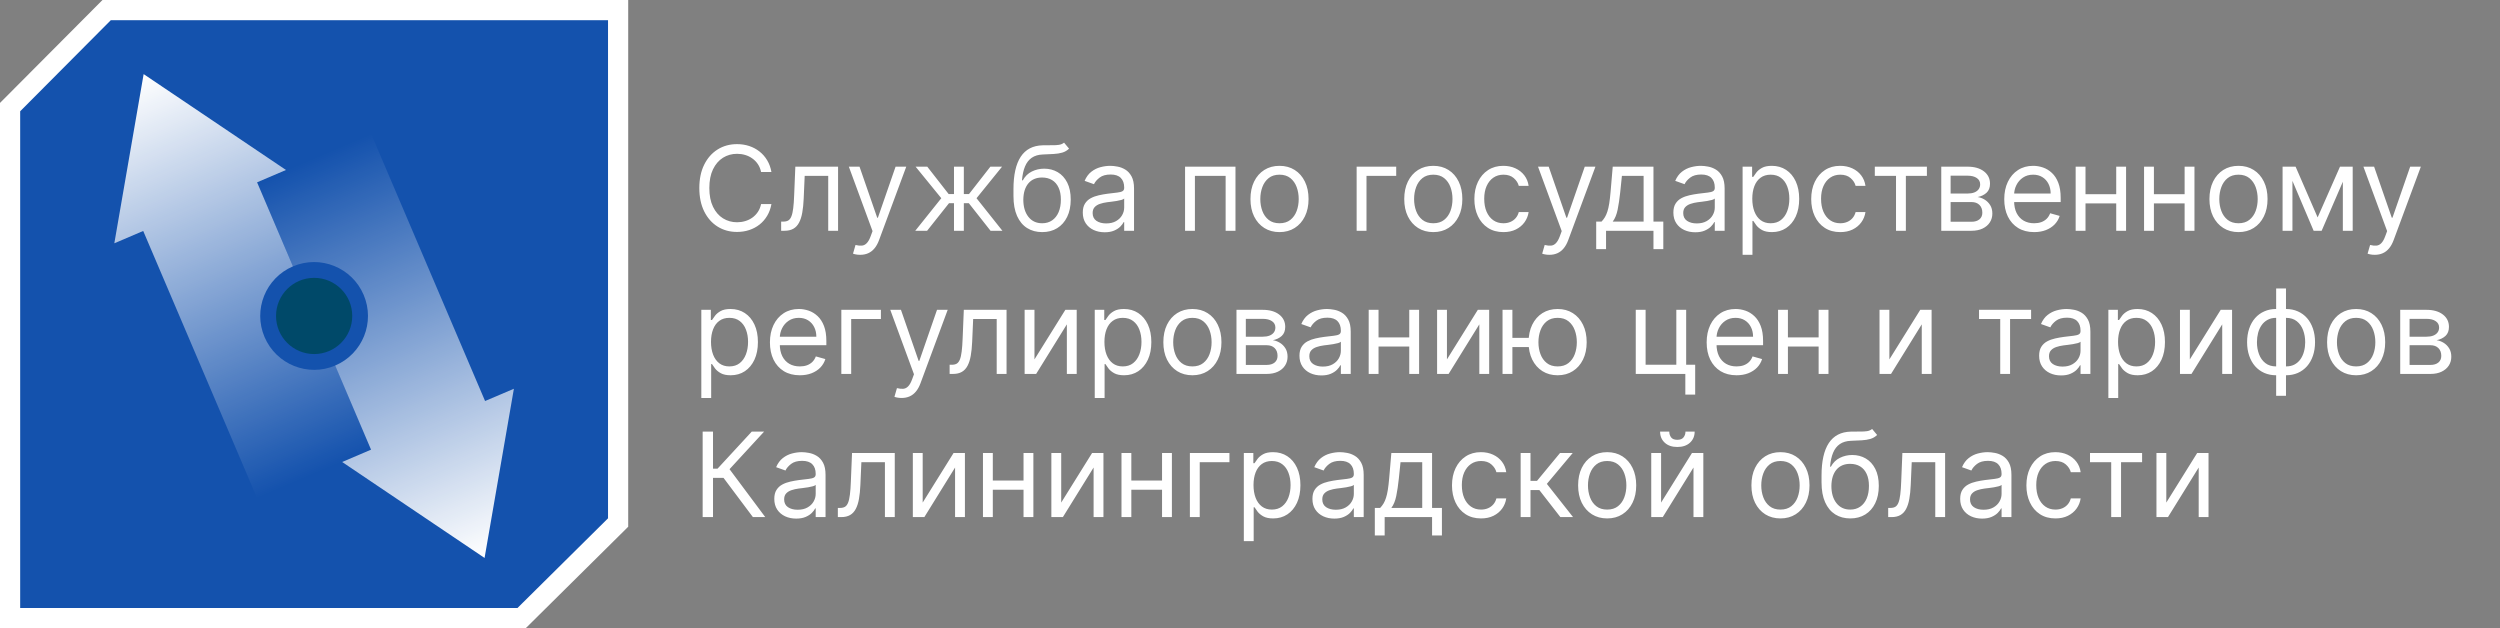
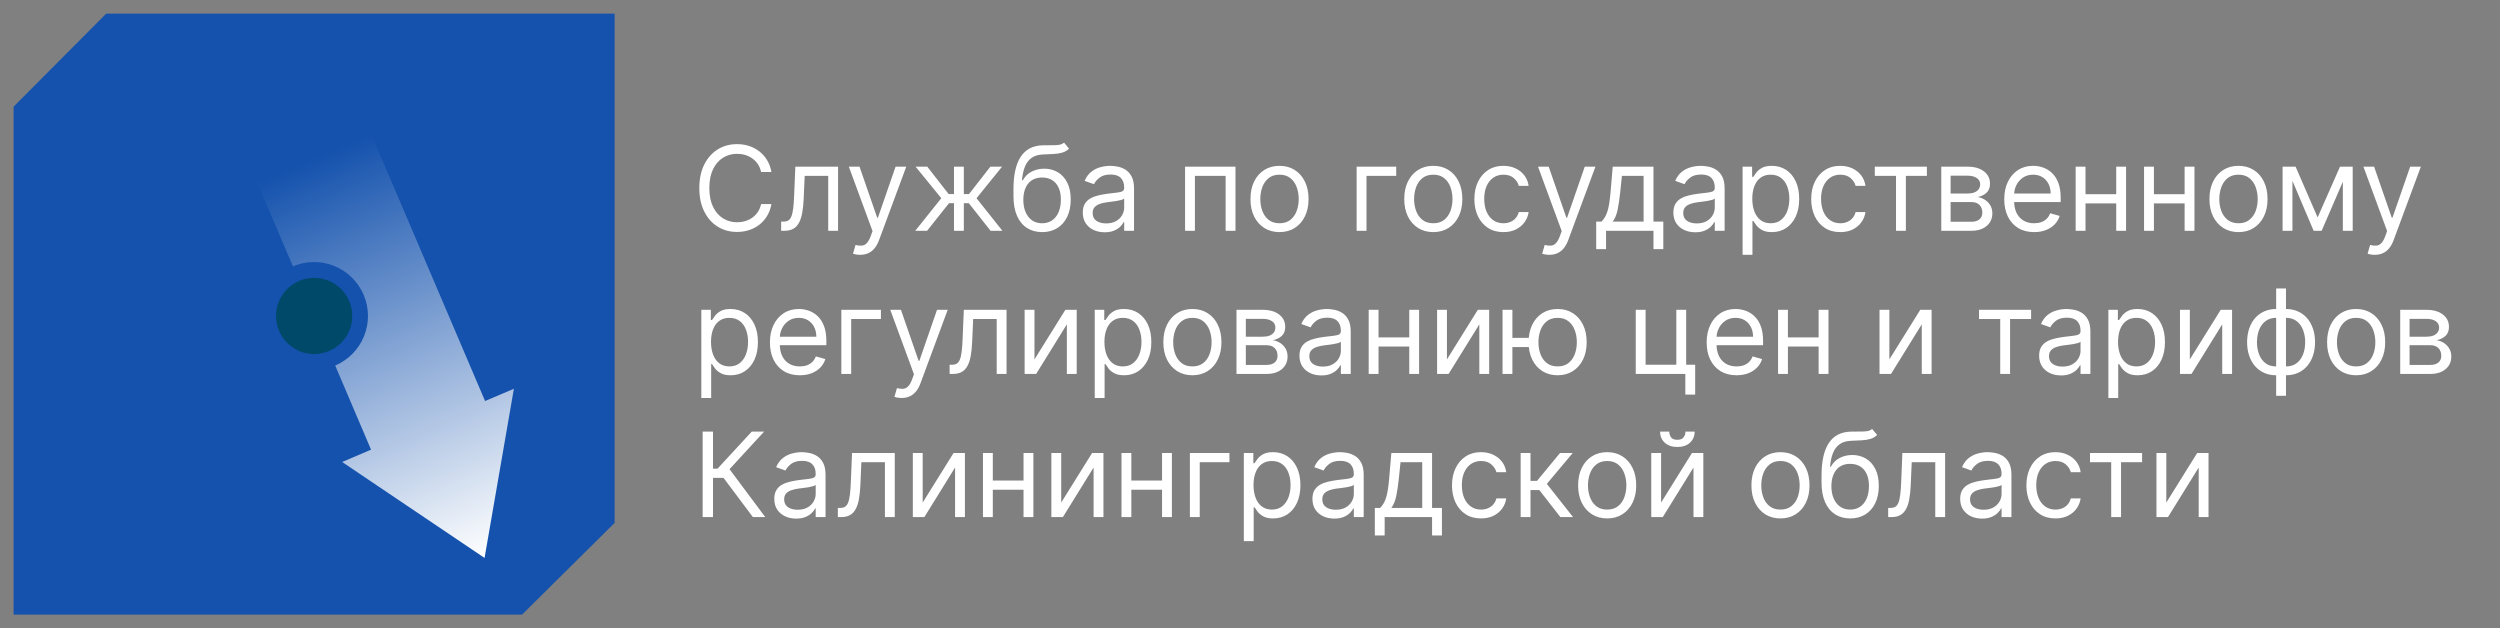
<svg xmlns="http://www.w3.org/2000/svg" width="1170" height="294" viewBox="0 0 1170 294" fill="none">
  <rect x="0" y="0" width="1170" height="294" fill="#808080" stroke="none" />
  <path d="M287.648 6.352V244.711L244.304 287.648H6.353V49.934L49.731 6.352H287.648Z" fill="#1452AD" />
-   <path d="M284.557 9.443V242.571L242.164 284.557H9.443V52.074L51.87 9.443H284.557ZM294 0H47.964L0 48.168V294H246.036L294 246.512V0Z" fill="white" />
-   <path d="M137.098 124.665L120.317 85.33L133.837 79.555L67.224 34.682L53.501 113.863L67.02 108.089L120.351 233.196L173.682 210.437L156.902 171.067C144.095 176.536 129.285 170.557 123.816 157.751C118.347 144.945 124.291 130.134 137.098 124.665Z" fill="url(#paint0_linear_63_27)" />
  <path d="M227.013 187.678L173.648 62.536L120.317 85.296L137.097 124.665C149.904 119.196 164.714 125.175 170.183 137.981C175.652 150.787 169.708 165.598 156.867 171.067L173.648 210.437L160.128 216.211L226.775 261.118L240.499 181.937L227.013 187.678Z" fill="url(#paint1_linear_63_27)" />
  <path d="M147.017 165.7C156.866 165.7 164.851 157.715 164.851 147.866C164.851 138.017 156.866 130.032 147.017 130.032C137.168 130.032 129.184 138.017 129.184 147.866C129.184 157.715 137.168 165.7 147.017 165.7Z" fill="#004969" />
  <path d="M361.031 80.5H356.188C355.901 79.107 355.4 77.883 354.684 76.828C353.98 75.773 353.121 74.888 352.105 74.172C351.103 73.443 349.99 72.896 348.766 72.531C347.542 72.167 346.266 71.984 344.938 71.984C342.516 71.984 340.322 72.596 338.355 73.82C336.402 75.044 334.846 76.848 333.688 79.231C332.542 81.613 331.969 84.537 331.969 88C331.969 91.463 332.542 94.387 333.688 96.769C334.846 99.152 336.402 100.956 338.355 102.18C340.322 103.404 342.516 104.016 344.938 104.016C346.266 104.016 347.542 103.833 348.766 103.469C349.99 103.104 351.103 102.564 352.105 101.848C353.121 101.118 353.98 100.227 354.684 99.172C355.4 98.104 355.901 96.88 356.188 95.5H361.031C360.667 97.544 360.003 99.374 359.039 100.988C358.076 102.603 356.878 103.977 355.445 105.109C354.013 106.229 352.405 107.082 350.621 107.668C348.85 108.254 346.956 108.547 344.938 108.547C341.526 108.547 338.492 107.714 335.836 106.047C333.18 104.38 331.09 102.01 329.566 98.938C328.043 95.865 327.281 92.219 327.281 88C327.281 83.781 328.043 80.135 329.566 77.062C331.09 73.99 333.18 71.62 335.836 69.953C338.492 68.287 341.526 67.453 344.938 67.453C346.956 67.453 348.85 67.746 350.621 68.332C352.405 68.918 354.013 69.777 355.445 70.91C356.878 72.03 358.076 73.397 359.039 75.012C360.003 76.613 360.667 78.443 361.031 80.5ZM365.577 108V103.703H366.671C367.569 103.703 368.318 103.527 368.917 103.176C369.516 102.811 369.998 102.18 370.362 101.281C370.74 100.37 371.026 99.107 371.222 97.492C371.43 95.865 371.58 93.794 371.671 91.281L372.218 78H392.218V108H387.608V82.297H376.593L376.124 93C376.02 95.461 375.799 97.629 375.46 99.504C375.134 101.366 374.633 102.928 373.956 104.191C373.292 105.454 372.407 106.405 371.3 107.043C370.193 107.681 368.806 108 367.14 108H365.577ZM402.569 119.25C401.788 119.25 401.091 119.185 400.479 119.055C399.868 118.938 399.444 118.82 399.21 118.703L400.382 114.641C401.502 114.927 402.491 115.031 403.351 114.953C404.21 114.875 404.972 114.491 405.636 113.801C406.313 113.124 406.931 112.023 407.491 110.5L408.351 108.156L397.257 78H402.257L410.538 101.906H410.851L419.132 78H424.132L411.397 112.375C410.825 113.924 410.115 115.207 409.269 116.223C408.422 117.251 407.439 118.013 406.319 118.508C405.213 119.003 403.963 119.25 402.569 119.25ZM428.341 108L440.528 92.766L428.497 78H433.966L443.966 90.812H446.466V78H451.075V90.812H453.497L463.497 78H468.966L457.013 92.766L469.122 108H463.575L453.419 95.109H451.075V108H446.466V95.109H444.122L433.888 108H428.341ZM497.975 66.75L500.318 69.562C499.407 70.448 498.352 71.066 497.154 71.418C495.956 71.769 494.602 71.984 493.092 72.062C491.581 72.141 489.902 72.219 488.053 72.297C485.969 72.375 484.244 72.883 482.877 73.82C481.51 74.758 480.455 76.112 479.713 77.883C478.971 79.654 478.495 81.828 478.287 84.406H478.678C479.693 82.531 481.1 81.151 482.896 80.266C484.693 79.38 486.62 78.938 488.678 78.938C491.021 78.938 493.131 79.484 495.006 80.578C496.881 81.672 498.365 83.293 499.459 85.441C500.553 87.59 501.1 90.24 501.1 93.391C501.1 96.529 500.54 99.237 499.42 101.516C498.313 103.794 496.757 105.552 494.752 106.789C492.76 108.013 490.423 108.625 487.74 108.625C485.058 108.625 482.708 107.993 480.689 106.73C478.671 105.454 477.102 103.566 475.982 101.066C474.863 98.553 474.303 95.448 474.303 91.75V88.547C474.303 81.867 475.436 76.802 477.701 73.352C479.98 69.901 483.404 68.117 487.975 68C489.589 67.948 491.028 67.935 492.291 67.961C493.554 67.987 494.654 67.928 495.592 67.785C496.529 67.642 497.324 67.297 497.975 66.75ZM487.74 104.484C489.55 104.484 491.106 104.029 492.408 103.117C493.723 102.206 494.732 100.923 495.436 99.269C496.139 97.603 496.49 95.643 496.49 93.391C496.49 91.203 496.132 89.341 495.416 87.805C494.713 86.268 493.704 85.096 492.389 84.289C491.074 83.482 489.498 83.078 487.662 83.078C486.321 83.078 485.117 83.306 484.049 83.762C482.981 84.217 482.07 84.888 481.314 85.773C480.559 86.659 479.973 87.74 479.557 89.016C479.153 90.292 478.938 91.75 478.912 93.391C478.912 96.75 479.7 99.439 481.275 101.457C482.851 103.475 485.006 104.484 487.74 104.484ZM516.979 108.703C515.077 108.703 513.352 108.345 511.803 107.629C510.253 106.9 509.023 105.852 508.111 104.484C507.2 103.104 506.744 101.437 506.744 99.484C506.744 97.766 507.083 96.372 507.76 95.305C508.437 94.224 509.342 93.378 510.475 92.766C511.607 92.154 512.857 91.698 514.225 91.398C515.605 91.086 516.992 90.838 518.385 90.656C520.208 90.422 521.686 90.246 522.818 90.129C523.964 89.999 524.798 89.784 525.318 89.484C525.852 89.185 526.119 88.664 526.119 87.922V87.766C526.119 85.838 525.592 84.341 524.537 83.273C523.495 82.206 521.913 81.672 519.791 81.672C517.59 81.672 515.865 82.154 514.615 83.117C513.365 84.081 512.486 85.109 511.979 86.203L507.604 84.641C508.385 82.818 509.426 81.398 510.729 80.383C512.044 79.354 513.476 78.638 515.025 78.234C516.588 77.818 518.124 77.609 519.635 77.609C520.598 77.609 521.705 77.727 522.955 77.961C524.218 78.182 525.436 78.644 526.607 79.348C527.792 80.051 528.775 81.112 529.557 82.531C530.338 83.951 530.729 85.852 530.729 88.234V108H526.119V103.937H525.885C525.572 104.589 525.051 105.285 524.322 106.027C523.593 106.77 522.623 107.401 521.412 107.922C520.201 108.443 518.723 108.703 516.979 108.703ZM517.682 104.562C519.505 104.562 521.041 104.204 522.291 103.488C523.554 102.772 524.505 101.848 525.143 100.715C525.794 99.582 526.119 98.391 526.119 97.141V92.922C525.924 93.156 525.494 93.371 524.83 93.566C524.179 93.749 523.424 93.912 522.564 94.055C521.718 94.185 520.891 94.302 520.084 94.406C519.29 94.497 518.645 94.576 518.15 94.641C516.952 94.797 515.833 95.051 514.791 95.402C513.762 95.741 512.929 96.255 512.291 96.945C511.666 97.622 511.354 98.547 511.354 99.719C511.354 101.32 511.946 102.531 513.131 103.352C514.329 104.159 515.846 104.562 517.682 104.562ZM554.61 108V78H578.204V108H573.595V82.297H559.22V108H554.61ZM598.81 108.625C596.101 108.625 593.725 107.98 591.681 106.691C589.649 105.402 588.061 103.599 586.915 101.281C585.782 98.963 585.216 96.255 585.216 93.156C585.216 90.031 585.782 87.303 586.915 84.973C588.061 82.642 589.649 80.832 591.681 79.543C593.725 78.254 596.101 77.609 598.81 77.609C601.518 77.609 603.888 78.254 605.919 79.543C607.963 80.832 609.552 82.642 610.685 84.973C611.83 87.303 612.403 90.031 612.403 93.156C612.403 96.255 611.83 98.963 610.685 101.281C609.552 103.599 607.963 105.402 605.919 106.691C603.888 107.98 601.518 108.625 598.81 108.625ZM598.81 104.484C600.867 104.484 602.56 103.957 603.888 102.902C605.216 101.848 606.199 100.461 606.837 98.742C607.475 97.023 607.794 95.162 607.794 93.156C607.794 91.151 607.475 89.283 606.837 87.551C606.199 85.819 605.216 84.419 603.888 83.352C602.56 82.284 600.867 81.75 598.81 81.75C596.752 81.75 595.06 82.284 593.731 83.352C592.403 84.419 591.42 85.819 590.782 87.551C590.144 89.283 589.825 91.151 589.825 93.156C589.825 95.162 590.144 97.023 590.782 98.742C591.42 100.461 592.403 101.848 593.731 102.902C595.06 103.957 596.752 104.484 598.81 104.484ZM653.424 78V82.297H639.518V108H634.908V78H653.424ZM670.782 108.625C668.074 108.625 665.698 107.98 663.653 106.691C661.622 105.402 660.034 103.599 658.888 101.281C657.755 98.963 657.188 96.255 657.188 93.156C657.188 90.031 657.755 87.303 658.888 84.973C660.034 82.642 661.622 80.832 663.653 79.543C665.698 78.254 668.074 77.609 670.782 77.609C673.491 77.609 675.86 78.254 677.892 79.543C679.936 80.832 681.524 82.642 682.657 84.973C683.803 87.303 684.376 90.031 684.376 93.156C684.376 96.255 683.803 98.963 682.657 101.281C681.524 103.599 679.936 105.402 677.892 106.691C675.86 107.98 673.491 108.625 670.782 108.625ZM670.782 104.484C672.84 104.484 674.532 103.957 675.86 102.902C677.188 101.848 678.172 100.461 678.81 98.742C679.448 97.023 679.767 95.162 679.767 93.156C679.767 91.151 679.448 89.283 678.81 87.551C678.172 85.819 677.188 84.419 675.86 83.352C674.532 82.284 672.84 81.75 670.782 81.75C668.725 81.75 667.032 82.284 665.704 83.352C664.376 84.419 663.393 85.819 662.755 87.551C662.117 89.283 661.798 91.151 661.798 93.156C661.798 95.162 662.117 97.023 662.755 98.742C663.393 100.461 664.376 101.848 665.704 102.902C667.032 103.957 668.725 104.484 670.782 104.484ZM703.6 108.625C700.787 108.625 698.365 107.961 696.334 106.633C694.303 105.305 692.74 103.475 691.646 101.145C690.553 98.814 690.006 96.151 690.006 93.156C690.006 90.109 690.566 87.421 691.686 85.09C692.818 82.746 694.394 80.917 696.412 79.602C698.443 78.273 700.813 77.609 703.521 77.609C705.631 77.609 707.532 78 709.225 78.781C710.917 79.562 712.304 80.656 713.385 82.062C714.465 83.469 715.136 85.109 715.396 86.984H710.787C710.436 85.617 709.654 84.406 708.443 83.352C707.245 82.284 705.631 81.75 703.6 81.75C701.803 81.75 700.227 82.219 698.873 83.156C697.532 84.081 696.484 85.389 695.729 87.082C694.986 88.762 694.615 90.734 694.615 93C694.615 95.318 694.98 97.336 695.709 99.055C696.451 100.773 697.493 102.108 698.834 103.059C700.188 104.009 701.777 104.484 703.6 104.484C704.798 104.484 705.885 104.276 706.861 103.859C707.838 103.443 708.665 102.844 709.342 102.062C710.019 101.281 710.501 100.344 710.787 99.25H715.396C715.136 101.021 714.492 102.616 713.463 104.035C712.447 105.441 711.1 106.561 709.42 107.395C707.753 108.215 705.813 108.625 703.6 108.625ZM725.104 119.25C724.322 119.25 723.626 119.185 723.014 119.055C722.402 118.938 721.979 118.82 721.744 118.703L722.916 114.641C724.036 114.927 725.025 115.031 725.885 114.953C726.744 114.875 727.506 114.491 728.17 113.801C728.847 113.124 729.465 112.023 730.025 110.5L730.885 108.156L719.791 78H724.791L733.072 101.906H733.385L741.666 78H746.666L733.932 112.375C733.359 113.924 732.649 115.207 731.803 116.223C730.956 117.251 729.973 118.013 728.854 118.508C727.747 119.003 726.497 119.25 725.104 119.25ZM747.022 116.594V103.703H749.522C750.134 103.065 750.662 102.375 751.104 101.633C751.547 100.891 751.931 100.012 752.257 98.996C752.595 97.967 752.882 96.717 753.116 95.246C753.351 93.762 753.559 91.971 753.741 89.875L754.757 78H773.819V103.703H778.429V116.594H773.819V108H751.632V116.594H747.022ZM754.757 103.703H769.21V82.297H759.054L758.272 89.875C757.947 93.013 757.543 95.754 757.062 98.098C756.58 100.441 755.812 102.31 754.757 103.703ZM793.375 108.703C791.474 108.703 789.749 108.345 788.199 107.629C786.65 106.9 785.419 105.852 784.508 104.484C783.596 103.104 783.141 101.437 783.141 99.484C783.141 97.766 783.479 96.372 784.156 95.305C784.833 94.224 785.738 93.378 786.871 92.766C788.004 92.154 789.254 91.698 790.621 91.398C792.001 91.086 793.388 90.838 794.781 90.656C796.604 90.422 798.082 90.246 799.215 90.129C800.361 89.999 801.194 89.784 801.715 89.484C802.249 89.185 802.516 88.664 802.516 87.922V87.766C802.516 85.838 801.988 84.341 800.934 83.273C799.892 82.206 798.31 81.672 796.188 81.672C793.987 81.672 792.262 82.154 791.012 83.117C789.762 84.081 788.883 85.109 788.375 86.203L784 84.641C784.781 82.818 785.823 81.398 787.125 80.383C788.44 79.354 789.872 78.638 791.422 78.234C792.984 77.818 794.521 77.609 796.031 77.609C796.995 77.609 798.102 77.727 799.352 77.961C800.615 78.182 801.832 78.644 803.004 79.348C804.189 80.051 805.172 81.112 805.953 82.531C806.734 83.951 807.125 85.852 807.125 88.234V108H802.516V103.937H802.281C801.969 104.589 801.448 105.285 800.719 106.027C799.99 106.77 799.02 107.401 797.809 107.922C796.598 108.443 795.12 108.703 793.375 108.703ZM794.078 104.562C795.901 104.562 797.438 104.204 798.688 103.488C799.951 102.772 800.901 101.848 801.539 100.715C802.19 99.582 802.516 98.391 802.516 97.141V92.922C802.32 93.156 801.891 93.371 801.227 93.566C800.576 93.749 799.82 93.912 798.961 94.055C798.115 94.185 797.288 94.302 796.48 94.406C795.686 94.497 795.042 94.576 794.547 94.641C793.349 94.797 792.229 95.051 791.188 95.402C790.159 95.741 789.326 96.255 788.688 96.945C788.063 97.622 787.75 98.547 787.75 99.719C787.75 101.32 788.342 102.531 789.527 103.352C790.725 104.159 792.242 104.562 794.078 104.562ZM815.538 119.25V78H819.991V82.766H820.538C820.877 82.245 821.345 81.581 821.944 80.773C822.556 79.953 823.429 79.224 824.562 78.586C825.707 77.935 827.257 77.609 829.21 77.609C831.736 77.609 833.963 78.241 835.89 79.504C837.817 80.767 839.321 82.557 840.401 84.875C841.482 87.193 842.022 89.927 842.022 93.078C842.022 96.255 841.482 99.009 840.401 101.34C839.321 103.658 837.823 105.454 835.909 106.73C833.995 107.993 831.788 108.625 829.288 108.625C827.361 108.625 825.818 108.306 824.659 107.668C823.5 107.017 822.608 106.281 821.983 105.461C821.358 104.628 820.877 103.937 820.538 103.391H820.147V119.25H815.538ZM820.069 93C820.069 95.266 820.401 97.264 821.065 98.996C821.729 100.715 822.7 102.062 823.976 103.039C825.252 104.003 826.814 104.484 828.663 104.484C830.59 104.484 832.198 103.977 833.487 102.961C834.789 101.932 835.766 100.552 836.417 98.82C837.081 97.076 837.413 95.135 837.413 93C837.413 90.891 837.088 88.99 836.437 87.297C835.799 85.591 834.828 84.243 833.526 83.254C832.237 82.251 830.616 81.75 828.663 81.75C826.788 81.75 825.213 82.225 823.937 83.176C822.66 84.113 821.697 85.428 821.046 87.121C820.395 88.801 820.069 90.76 820.069 93ZM861.241 108.625C858.429 108.625 856.007 107.961 853.976 106.633C851.944 105.305 850.382 103.475 849.288 101.145C848.194 98.814 847.647 96.151 847.647 93.156C847.647 90.109 848.207 87.421 849.327 85.09C850.46 82.746 852.035 80.917 854.054 79.602C856.085 78.273 858.455 77.609 861.163 77.609C863.272 77.609 865.174 78 866.866 78.781C868.559 79.562 869.946 80.656 871.026 82.062C872.107 83.469 872.778 85.109 873.038 86.984H868.429C868.077 85.617 867.296 84.406 866.085 83.352C864.887 82.284 863.272 81.75 861.241 81.75C859.444 81.75 857.869 82.219 856.515 83.156C855.174 84.081 854.125 85.389 853.37 87.082C852.628 88.762 852.257 90.734 852.257 93C852.257 95.318 852.621 97.336 853.351 99.055C854.093 100.773 855.134 102.108 856.476 103.059C857.83 104.009 859.418 104.484 861.241 104.484C862.439 104.484 863.526 104.276 864.503 103.859C865.479 103.443 866.306 102.844 866.983 102.062C867.66 101.281 868.142 100.344 868.429 99.25H873.038C872.778 101.021 872.133 102.616 871.104 104.035C870.089 105.441 868.741 106.561 867.062 107.395C865.395 108.215 863.455 108.625 861.241 108.625ZM877.413 82.297V78H901.788V82.297H891.944V108H887.335V82.297H877.413ZM908.512 108V78H920.777C924.007 78 926.572 78.729 928.473 80.188C930.374 81.646 931.324 83.573 931.324 85.969C931.324 87.792 930.784 89.204 929.703 90.207C928.622 91.197 927.236 91.867 925.543 92.219C926.65 92.375 927.724 92.766 928.766 93.391C929.82 94.016 930.693 94.875 931.383 95.969C932.073 97.049 932.418 98.378 932.418 99.953C932.418 101.49 932.027 102.863 931.246 104.074C930.465 105.285 929.345 106.242 927.887 106.945C926.428 107.648 924.684 108 922.652 108H908.512ZM912.887 103.781H922.652C924.241 103.781 925.484 103.404 926.383 102.648C927.281 101.893 927.73 100.865 927.73 99.562C927.73 98.013 927.281 96.796 926.383 95.91C925.484 95.012 924.241 94.562 922.652 94.562H912.887V103.781ZM912.887 90.578H920.777C922.014 90.578 923.076 90.409 923.961 90.07C924.846 89.719 925.523 89.224 925.992 88.586C926.474 87.935 926.715 87.167 926.715 86.281C926.715 85.018 926.188 84.029 925.133 83.312C924.078 82.583 922.626 82.219 920.777 82.219H912.887V90.578ZM951.974 108.625C949.083 108.625 946.59 107.987 944.493 106.711C942.41 105.422 940.802 103.625 939.669 101.32C938.549 99.003 937.989 96.307 937.989 93.234C937.989 90.162 938.549 87.453 939.669 85.109C940.802 82.753 942.377 80.917 944.396 79.602C946.427 78.273 948.797 77.609 951.505 77.609C953.067 77.609 954.61 77.87 956.134 78.391C957.657 78.912 959.044 79.758 960.294 80.93C961.544 82.088 962.54 83.625 963.282 85.539C964.024 87.453 964.396 89.81 964.396 92.609V94.562H941.271V90.578H959.708C959.708 88.885 959.369 87.375 958.692 86.047C958.028 84.719 957.078 83.671 955.841 82.902C954.617 82.134 953.172 81.75 951.505 81.75C949.669 81.75 948.08 82.206 946.739 83.117C945.411 84.016 944.389 85.188 943.673 86.633C942.957 88.078 942.599 89.628 942.599 91.281V93.938C942.599 96.203 942.989 98.124 943.771 99.699C944.565 101.262 945.665 102.453 947.071 103.273C948.478 104.081 950.112 104.484 951.974 104.484C953.185 104.484 954.278 104.315 955.255 103.977C956.244 103.625 957.097 103.104 957.813 102.414C958.53 101.711 959.083 100.839 959.474 99.797L963.927 101.047C963.458 102.557 962.67 103.885 961.563 105.031C960.457 106.164 959.09 107.049 957.462 107.687C955.834 108.313 954.005 108.625 951.974 108.625ZM991.485 90.891V95.188H974.923V90.891H991.485ZM976.017 78V108H971.407V78H976.017ZM995.001 78V108H990.392V78H995.001ZM1023.5 90.891V95.188H1006.93V90.891H1023.5ZM1008.03 78V108H1003.42V78H1008.03ZM1027.01 78V108H1022.4V78H1027.01ZM1047.62 108.625C1044.91 108.625 1042.53 107.98 1040.49 106.691C1038.46 105.402 1036.87 103.599 1035.72 101.281C1034.59 98.963 1034.02 96.255 1034.02 93.156C1034.02 90.031 1034.59 87.303 1035.72 84.973C1036.87 82.642 1038.46 80.832 1040.49 79.543C1042.53 78.254 1044.91 77.609 1047.62 77.609C1050.33 77.609 1052.7 78.254 1054.73 79.543C1056.77 80.832 1058.36 82.642 1059.49 84.973C1060.64 87.303 1061.21 90.031 1061.21 93.156C1061.21 96.255 1060.64 98.963 1059.49 101.281C1058.36 103.599 1056.77 105.402 1054.73 106.691C1052.7 107.98 1050.33 108.625 1047.62 108.625ZM1047.62 104.484C1049.68 104.484 1051.37 103.957 1052.7 102.902C1054.02 101.848 1055.01 100.461 1055.65 98.742C1056.28 97.023 1056.6 95.162 1056.6 93.156C1056.6 91.151 1056.28 89.283 1055.65 87.551C1055.01 85.819 1054.02 84.419 1052.7 83.352C1051.37 82.284 1049.68 81.75 1047.62 81.75C1045.56 81.75 1043.87 82.284 1042.54 83.352C1041.21 84.419 1040.23 85.819 1039.59 87.551C1038.95 89.283 1038.63 91.151 1038.63 93.156C1038.63 95.162 1038.95 97.023 1039.59 98.742C1040.23 100.461 1041.21 101.848 1042.54 102.902C1043.87 103.957 1045.56 104.484 1047.62 104.484ZM1084.65 101.75L1095.12 78H1099.5L1086.53 108H1082.78L1070.04 78H1074.34L1084.65 101.75ZM1072.86 78V108H1068.25V78H1072.86ZM1096.45 108V78H1101.06V108H1096.45ZM1111.39 119.25C1110.61 119.25 1109.91 119.185 1109.3 119.055C1108.69 118.938 1108.27 118.82 1108.03 118.703L1109.21 114.641C1110.32 114.927 1111.31 115.031 1112.17 114.953C1113.03 114.875 1113.79 114.491 1114.46 113.801C1115.14 113.124 1115.75 112.023 1116.31 110.5L1117.17 108.156L1106.08 78H1111.08L1119.36 101.906H1119.67L1127.96 78H1132.96L1120.22 112.375C1119.65 113.924 1118.94 115.207 1118.09 116.223C1117.25 117.251 1116.26 118.013 1115.14 118.508C1114.04 119.003 1112.79 119.25 1111.39 119.25ZM328.219 186.25V145H332.672V149.766H333.219C333.557 149.245 334.026 148.581 334.625 147.773C335.237 146.953 336.109 146.224 337.242 145.586C338.388 144.935 339.938 144.609 341.891 144.609C344.417 144.609 346.643 145.241 348.57 146.504C350.497 147.767 352.001 149.557 353.082 151.875C354.163 154.193 354.703 156.927 354.703 160.078C354.703 163.255 354.163 166.009 353.082 168.34C352.001 170.658 350.504 172.454 348.59 173.73C346.676 174.993 344.469 175.625 341.969 175.625C340.042 175.625 338.499 175.306 337.34 174.668C336.181 174.017 335.289 173.281 334.664 172.461C334.039 171.628 333.557 170.937 333.219 170.391H332.828V186.25H328.219ZM332.75 160C332.75 162.266 333.082 164.264 333.746 165.996C334.41 167.715 335.38 169.062 336.656 170.039C337.932 171.003 339.495 171.484 341.344 171.484C343.271 171.484 344.879 170.977 346.168 169.961C347.47 168.932 348.447 167.552 349.098 165.82C349.762 164.076 350.094 162.135 350.094 160C350.094 157.891 349.768 155.99 349.117 154.297C348.479 152.591 347.509 151.243 346.207 150.254C344.918 149.251 343.297 148.75 341.344 148.75C339.469 148.75 337.893 149.225 336.617 150.176C335.341 151.113 334.378 152.428 333.727 154.121C333.076 155.801 332.75 157.76 332.75 160ZM374.313 175.625C371.422 175.625 368.928 174.987 366.832 173.711C364.749 172.422 363.141 170.625 362.008 168.32C360.888 166.003 360.328 163.307 360.328 160.234C360.328 157.161 360.888 154.453 362.008 152.109C363.141 149.753 364.716 147.917 366.734 146.602C368.766 145.273 371.135 144.609 373.844 144.609C375.406 144.609 376.949 144.87 378.473 145.391C379.996 145.911 381.383 146.758 382.633 147.93C383.883 149.089 384.879 150.625 385.621 152.539C386.363 154.453 386.734 156.81 386.734 159.609V161.562H363.609V157.578H382.047C382.047 155.885 381.708 154.375 381.031 153.047C380.367 151.719 379.417 150.671 378.18 149.902C376.956 149.134 375.51 148.75 373.844 148.75C372.008 148.75 370.419 149.206 369.078 150.117C367.75 151.016 366.728 152.187 366.012 153.633C365.296 155.078 364.938 156.628 364.938 158.281V160.938C364.938 163.203 365.328 165.124 366.109 166.699C366.904 168.262 368.004 169.453 369.41 170.273C370.816 171.081 372.451 171.484 374.313 171.484C375.523 171.484 376.617 171.315 377.594 170.977C378.583 170.625 379.436 170.104 380.152 169.414C380.868 168.711 381.422 167.839 381.813 166.797L386.266 168.047C385.797 169.557 385.009 170.885 383.902 172.031C382.796 173.164 381.428 174.049 379.801 174.687C378.173 175.313 376.344 175.625 374.313 175.625ZM412.262 145V149.297H398.355V175H393.746V145H412.262ZM421.959 186.25C421.178 186.25 420.481 186.185 419.869 186.055C419.257 185.938 418.834 185.82 418.6 185.703L419.771 181.641C420.891 181.927 421.881 182.031 422.74 181.953C423.6 181.875 424.361 181.491 425.025 180.801C425.702 180.124 426.321 179.023 426.881 177.5L427.74 175.156L416.646 145H421.646L429.928 168.906H430.24L438.521 145H443.521L430.787 179.375C430.214 180.924 429.505 182.207 428.658 183.223C427.812 184.251 426.829 185.013 425.709 185.508C424.602 186.003 423.352 186.25 421.959 186.25ZM444.425 175V170.703H445.519C446.417 170.703 447.166 170.527 447.765 170.176C448.364 169.811 448.845 169.18 449.21 168.281C449.588 167.37 449.874 166.107 450.069 164.492C450.278 162.865 450.427 160.794 450.519 158.281L451.065 145H471.065V175H466.456V149.297H455.44L454.972 160C454.868 162.461 454.646 164.629 454.308 166.504C453.982 168.366 453.481 169.928 452.804 171.191C452.14 172.454 451.254 173.405 450.147 174.043C449.041 174.681 447.654 175 445.987 175H444.425ZM484.132 168.203L498.585 145H503.897V175H499.288V151.797L484.913 175H479.522V145H484.132V168.203ZM512.34 186.25V145H516.793V149.766H517.34C517.678 149.245 518.147 148.581 518.746 147.773C519.358 146.953 520.23 146.224 521.363 145.586C522.509 144.935 524.059 144.609 526.012 144.609C528.538 144.609 530.764 145.241 532.691 146.504C534.618 147.767 536.122 149.557 537.203 151.875C538.284 154.193 538.824 156.927 538.824 160.078C538.824 163.255 538.284 166.009 537.203 168.34C536.122 170.658 534.625 172.454 532.711 173.73C530.797 174.993 528.59 175.625 526.09 175.625C524.163 175.625 522.62 175.306 521.461 174.668C520.302 174.017 519.41 173.281 518.785 172.461C518.16 171.628 517.678 170.937 517.34 170.391H516.949V186.25H512.34ZM516.871 160C516.871 162.266 517.203 164.264 517.867 165.996C518.531 167.715 519.501 169.062 520.777 170.039C522.053 171.003 523.616 171.484 525.465 171.484C527.392 171.484 529 170.977 530.289 169.961C531.591 168.932 532.568 167.552 533.219 165.82C533.883 164.076 534.215 162.135 534.215 160C534.215 157.891 533.889 155.99 533.238 154.297C532.6 152.591 531.63 151.243 530.328 150.254C529.039 149.251 527.418 148.75 525.465 148.75C523.59 148.75 522.014 149.225 520.738 150.176C519.462 151.113 518.499 152.428 517.848 154.121C517.197 155.801 516.871 157.76 516.871 160ZM558.043 175.625C555.335 175.625 552.958 174.98 550.914 173.691C548.883 172.402 547.294 170.599 546.148 168.281C545.016 165.964 544.449 163.255 544.449 160.156C544.449 157.031 545.016 154.303 546.148 151.973C547.294 149.642 548.883 147.832 550.914 146.543C552.958 145.254 555.335 144.609 558.043 144.609C560.751 144.609 563.121 145.254 565.152 146.543C567.197 147.832 568.785 149.642 569.918 151.973C571.064 154.303 571.637 157.031 571.637 160.156C571.637 163.255 571.064 165.964 569.918 168.281C568.785 170.599 567.197 172.402 565.152 173.691C563.121 174.98 560.751 175.625 558.043 175.625ZM558.043 171.484C560.1 171.484 561.793 170.957 563.121 169.902C564.449 168.848 565.432 167.461 566.07 165.742C566.708 164.023 567.027 162.161 567.027 160.156C567.027 158.151 566.708 156.283 566.07 154.551C565.432 152.819 564.449 151.419 563.121 150.352C561.793 149.284 560.1 148.75 558.043 148.75C555.986 148.75 554.293 149.284 552.965 150.352C551.637 151.419 550.654 152.819 550.016 154.551C549.378 156.283 549.059 158.151 549.059 160.156C549.059 162.161 549.378 164.023 550.016 165.742C550.654 167.461 551.637 168.848 552.965 169.902C554.293 170.957 555.986 171.484 558.043 171.484ZM578.673 175V145H590.938C594.168 145 596.733 145.729 598.634 147.188C600.535 148.646 601.485 150.573 601.485 152.969C601.485 154.792 600.945 156.204 599.864 157.207C598.784 158.197 597.397 158.867 595.704 159.219C596.811 159.375 597.885 159.766 598.927 160.391C599.981 161.016 600.854 161.875 601.544 162.969C602.234 164.049 602.579 165.378 602.579 166.953C602.579 168.49 602.188 169.863 601.407 171.074C600.626 172.285 599.506 173.242 598.048 173.945C596.59 174.648 594.845 175 592.813 175H578.673ZM583.048 170.781H592.813C594.402 170.781 595.646 170.404 596.544 169.648C597.442 168.893 597.892 167.865 597.892 166.562C597.892 165.013 597.442 163.796 596.544 162.91C595.646 162.012 594.402 161.562 592.813 161.562H583.048V170.781ZM583.048 157.578H590.938C592.175 157.578 593.237 157.409 594.122 157.07C595.007 156.719 595.685 156.224 596.153 155.586C596.635 154.935 596.876 154.167 596.876 153.281C596.876 152.018 596.349 151.029 595.294 150.312C594.239 149.583 592.787 149.219 590.938 149.219H583.048V157.578ZM618.385 175.703C616.484 175.703 614.758 175.345 613.209 174.629C611.66 173.9 610.429 172.852 609.518 171.484C608.606 170.104 608.15 168.437 608.15 166.484C608.15 164.766 608.489 163.372 609.166 162.305C609.843 161.224 610.748 160.378 611.881 159.766C613.014 159.154 614.264 158.698 615.631 158.398C617.011 158.086 618.398 157.839 619.791 157.656C621.614 157.422 623.092 157.246 624.225 157.129C625.37 156.999 626.204 156.784 626.725 156.484C627.258 156.185 627.525 155.664 627.525 154.922V154.766C627.525 152.839 626.998 151.341 625.943 150.273C624.902 149.206 623.32 148.672 621.197 148.672C618.997 148.672 617.271 149.154 616.021 150.117C614.771 151.081 613.893 152.109 613.385 153.203L609.01 151.641C609.791 149.818 610.833 148.398 612.135 147.383C613.45 146.354 614.882 145.638 616.432 145.234C617.994 144.818 619.531 144.609 621.041 144.609C622.005 144.609 623.111 144.727 624.361 144.961C625.624 145.182 626.842 145.645 628.014 146.348C629.199 147.051 630.182 148.112 630.963 149.531C631.744 150.951 632.135 152.852 632.135 155.234V175H627.525V170.937H627.291C626.979 171.589 626.458 172.285 625.729 173.027C624.999 173.77 624.029 174.401 622.818 174.922C621.607 175.443 620.13 175.703 618.385 175.703ZM619.088 171.562C620.911 171.562 622.447 171.204 623.697 170.488C624.96 169.772 625.911 168.848 626.549 167.715C627.2 166.582 627.525 165.391 627.525 164.141V159.922C627.33 160.156 626.9 160.371 626.236 160.566C625.585 160.749 624.83 160.911 623.971 161.055C623.124 161.185 622.298 161.302 621.49 161.406C620.696 161.497 620.051 161.576 619.557 161.641C618.359 161.797 617.239 162.051 616.197 162.402C615.169 162.741 614.335 163.255 613.697 163.945C613.072 164.622 612.76 165.547 612.76 166.719C612.76 168.32 613.352 169.531 614.537 170.352C615.735 171.159 617.252 171.562 619.088 171.562ZM660.626 157.891V162.187H644.063V157.891H660.626ZM645.157 145V175H640.548V145H645.157ZM664.142 145V175H659.532V145H664.142ZM677.169 168.203L691.622 145H696.935V175H692.325V151.797L677.95 175H672.56V145H677.169V168.203ZM719.752 158.125V162.422H703.893V158.125H719.752ZM707.799 145V175H703.189V145H707.799ZM728.971 175.625C726.262 175.625 723.886 174.98 721.842 173.691C719.811 172.402 718.222 170.599 717.076 168.281C715.943 165.964 715.377 163.255 715.377 160.156C715.377 157.031 715.943 154.303 717.076 151.973C718.222 149.642 719.811 147.832 721.842 146.543C723.886 145.254 726.262 144.609 728.971 144.609C731.679 144.609 734.049 145.254 736.08 146.543C738.124 147.832 739.713 149.642 740.846 151.973C741.992 154.303 742.564 157.031 742.564 160.156C742.564 163.255 741.992 165.964 740.846 168.281C739.713 170.599 738.124 172.402 736.08 173.691C734.049 174.98 731.679 175.625 728.971 175.625ZM728.971 171.484C731.028 171.484 732.721 170.957 734.049 169.902C735.377 168.848 736.36 167.461 736.998 165.742C737.636 164.023 737.955 162.161 737.955 160.156C737.955 158.151 737.636 156.283 736.998 154.551C736.36 152.819 735.377 151.419 734.049 150.352C732.721 149.284 731.028 148.75 728.971 148.75C726.913 148.75 725.221 149.284 723.893 150.352C722.564 151.419 721.581 152.819 720.943 154.551C720.305 156.283 719.986 158.151 719.986 160.156C719.986 162.161 720.305 164.023 720.943 165.742C721.581 167.461 722.564 168.848 723.893 169.902C725.221 170.957 726.913 171.484 728.971 171.484ZM789.127 145V170.703H793.346V184.688H788.736V175H765.533V145H770.143V170.703H784.518V145H789.127ZM812.701 175.625C809.811 175.625 807.317 174.987 805.221 173.711C803.137 172.422 801.529 170.625 800.396 168.32C799.277 166.003 798.717 163.307 798.717 160.234C798.717 157.161 799.277 154.453 800.396 152.109C801.529 149.753 803.105 147.917 805.123 146.602C807.154 145.273 809.524 144.609 812.232 144.609C813.795 144.609 815.338 144.87 816.861 145.391C818.385 145.911 819.771 146.758 821.021 147.93C822.271 149.089 823.268 150.625 824.01 152.539C824.752 154.453 825.123 156.81 825.123 159.609V161.562H801.998V157.578H820.436C820.436 155.885 820.097 154.375 819.42 153.047C818.756 151.719 817.805 150.671 816.568 149.902C815.344 149.134 813.899 148.75 812.232 148.75C810.396 148.75 808.808 149.206 807.467 150.117C806.139 151.016 805.117 152.187 804.4 153.633C803.684 155.078 803.326 156.628 803.326 158.281V160.938C803.326 163.203 803.717 165.124 804.498 166.699C805.292 168.262 806.393 169.453 807.799 170.273C809.205 171.081 810.839 171.484 812.701 171.484C813.912 171.484 815.006 171.315 815.982 170.977C816.972 170.625 817.825 170.104 818.541 169.414C819.257 168.711 819.811 167.839 820.201 166.797L824.654 168.047C824.186 169.557 823.398 170.885 822.291 172.031C821.184 173.164 819.817 174.049 818.189 174.687C816.562 175.313 814.732 175.625 812.701 175.625ZM852.213 157.891V162.187H835.65V157.891H852.213ZM836.744 145V175H832.135V145H836.744ZM855.729 145V175H851.119V145H855.729ZM884.225 168.203L898.678 145H903.99V175H899.381V151.797L885.006 175H879.615V145H884.225V168.203ZM926.183 149.297V145H950.558V149.297H940.714V175H936.104V149.297H926.183ZM964.552 175.703C962.651 175.703 960.925 175.345 959.376 174.629C957.826 173.9 956.596 172.852 955.685 171.484C954.773 170.104 954.317 168.437 954.317 166.484C954.317 164.766 954.656 163.372 955.333 162.305C956.01 161.224 956.915 160.378 958.048 159.766C959.181 159.154 960.431 158.698 961.798 158.398C963.178 158.086 964.565 157.839 965.958 157.656C967.781 157.422 969.259 157.246 970.392 157.129C971.537 156.999 972.371 156.784 972.892 156.484C973.425 156.185 973.692 155.664 973.692 154.922V154.766C973.692 152.839 973.165 151.341 972.11 150.273C971.069 149.206 969.487 148.672 967.364 148.672C965.164 148.672 963.438 149.154 962.188 150.117C960.938 151.081 960.06 152.109 959.552 153.203L955.177 151.641C955.958 149.818 957 148.398 958.302 147.383C959.617 146.354 961.049 145.638 962.599 145.234C964.161 144.818 965.698 144.609 967.208 144.609C968.172 144.609 969.278 144.727 970.528 144.961C971.791 145.182 973.009 145.645 974.181 146.348C975.366 147.051 976.349 148.112 977.13 149.531C977.911 150.951 978.302 152.852 978.302 155.234V175H973.692V170.937H973.458C973.146 171.589 972.625 172.285 971.896 173.027C971.166 173.77 970.196 174.401 968.985 174.922C967.774 175.443 966.297 175.703 964.552 175.703ZM965.255 171.562C967.078 171.562 968.614 171.204 969.864 170.488C971.127 169.772 972.078 168.848 972.716 167.715C973.367 166.582 973.692 165.391 973.692 164.141V159.922C973.497 160.156 973.067 160.371 972.403 160.566C971.752 160.749 970.997 160.911 970.138 161.055C969.291 161.185 968.465 161.302 967.657 161.406C966.863 161.497 966.218 161.576 965.724 161.641C964.526 161.797 963.406 162.051 962.364 162.402C961.336 162.741 960.502 163.255 959.864 163.945C959.239 164.622 958.927 165.547 958.927 166.719C958.927 168.32 959.519 169.531 960.704 170.352C961.902 171.159 963.419 171.562 965.255 171.562ZM986.715 186.25V145H991.168V149.766H991.715C992.053 149.245 992.522 148.581 993.121 147.773C993.733 146.953 994.605 146.224 995.738 145.586C996.884 144.935 998.434 144.609 1000.39 144.609C1002.91 144.609 1005.14 145.241 1007.07 146.504C1008.99 147.767 1010.5 149.557 1011.58 151.875C1012.66 154.193 1013.2 156.927 1013.2 160.078C1013.2 163.255 1012.66 166.009 1011.58 168.34C1010.5 170.658 1009 172.454 1007.09 173.73C1005.17 174.993 1002.96 175.625 1000.46 175.625C998.538 175.625 996.995 175.306 995.836 174.668C994.677 174.017 993.785 173.281 993.16 172.461C992.535 171.628 992.053 170.937 991.715 170.391H991.324V186.25H986.715ZM991.246 160C991.246 162.266 991.578 164.264 992.242 165.996C992.906 167.715 993.876 169.062 995.152 170.039C996.428 171.003 997.991 171.484 999.84 171.484C1001.77 171.484 1003.38 170.977 1004.66 169.961C1005.97 168.932 1006.94 167.552 1007.59 165.82C1008.26 164.076 1008.59 162.135 1008.59 160C1008.59 157.891 1008.26 155.99 1007.61 154.297C1006.98 152.591 1006.01 151.243 1004.7 150.254C1003.41 149.251 1001.79 148.75 999.84 148.75C997.965 148.75 996.389 149.225 995.113 150.176C993.837 151.113 992.874 152.428 992.223 154.121C991.572 155.801 991.246 157.76 991.246 160ZM1024.84 168.203L1039.29 145H1044.61V175H1040V151.797L1025.62 175H1020.23V145H1024.84V168.203ZM1065.24 185.234V135H1069.84V185.234H1065.24ZM1065.24 175.625C1063.2 175.625 1061.36 175.26 1059.69 174.531C1058.02 173.789 1056.59 172.741 1055.39 171.387C1054.19 170.02 1053.27 168.385 1052.62 166.484C1051.97 164.583 1051.64 162.474 1051.64 160.156C1051.64 157.812 1051.97 155.69 1052.62 153.789C1053.27 151.875 1054.19 150.234 1055.39 148.867C1056.59 147.5 1058.02 146.452 1059.69 145.723C1061.36 144.98 1063.2 144.609 1065.24 144.609H1066.64V175.625H1065.24ZM1065.24 171.484H1066.02V148.75H1065.24C1063.7 148.75 1062.36 149.062 1061.23 149.687C1060.1 150.299 1059.16 151.139 1058.42 152.207C1057.69 153.262 1057.14 154.473 1056.78 155.84C1056.43 157.207 1056.25 158.646 1056.25 160.156C1056.25 162.161 1056.57 164.023 1057.21 165.742C1057.85 167.461 1058.83 168.848 1060.16 169.902C1061.49 170.957 1063.18 171.484 1065.24 171.484ZM1069.84 175.625H1068.44V144.609H1069.84C1071.88 144.609 1073.72 144.98 1075.39 145.723C1077.06 146.452 1078.49 147.5 1079.69 148.867C1080.89 150.234 1081.81 151.875 1082.46 153.789C1083.11 155.69 1083.44 157.812 1083.44 160.156C1083.44 162.474 1083.11 164.583 1082.46 166.484C1081.81 168.385 1080.89 170.02 1079.69 171.387C1078.49 172.741 1077.06 173.789 1075.39 174.531C1073.72 175.26 1071.88 175.625 1069.84 175.625ZM1069.84 171.484C1071.39 171.484 1072.73 171.185 1073.85 170.586C1074.98 169.974 1075.91 169.141 1076.64 168.086C1077.38 167.018 1077.93 165.807 1078.28 164.453C1078.65 163.086 1078.83 161.654 1078.83 160.156C1078.83 158.151 1078.51 156.283 1077.87 154.551C1077.23 152.819 1076.25 151.419 1074.92 150.352C1073.59 149.284 1071.9 148.75 1069.84 148.75H1069.06V171.484H1069.84ZM1102.67 175.625C1099.96 175.625 1097.59 174.98 1095.54 173.691C1093.51 172.402 1091.92 170.599 1090.78 168.281C1089.64 165.964 1089.08 163.255 1089.08 160.156C1089.08 157.031 1089.64 154.303 1090.78 151.973C1091.92 149.642 1093.51 147.832 1095.54 146.543C1097.59 145.254 1099.96 144.609 1102.67 144.609C1105.38 144.609 1107.75 145.254 1109.78 146.543C1111.83 147.832 1113.41 149.642 1114.55 151.973C1115.69 154.303 1116.27 157.031 1116.27 160.156C1116.27 163.255 1115.69 165.964 1114.55 168.281C1113.41 170.599 1111.83 172.402 1109.78 173.691C1107.75 174.98 1105.38 175.625 1102.67 175.625ZM1102.67 171.484C1104.73 171.484 1106.42 170.957 1107.75 169.902C1109.08 168.848 1110.06 167.461 1110.7 165.742C1111.34 164.023 1111.66 162.161 1111.66 160.156C1111.66 158.151 1111.34 156.283 1110.7 154.551C1110.06 152.819 1109.08 151.419 1107.75 150.352C1106.42 149.284 1104.73 148.75 1102.67 148.75C1100.61 148.75 1098.92 149.284 1097.59 150.352C1096.27 151.419 1095.28 152.819 1094.64 154.551C1094.01 156.283 1093.69 158.151 1093.69 160.156C1093.69 162.161 1094.01 164.023 1094.64 165.742C1095.28 167.461 1096.27 168.848 1097.59 169.902C1098.92 170.957 1100.61 171.484 1102.67 171.484ZM1123.3 175V145H1135.57C1138.8 145 1141.36 145.729 1143.26 147.188C1145.16 148.646 1146.11 150.573 1146.11 152.969C1146.11 154.792 1145.57 156.204 1144.49 157.207C1143.41 158.197 1142.03 158.867 1140.33 159.219C1141.44 159.375 1142.51 159.766 1143.56 160.391C1144.61 161.016 1145.48 161.875 1146.17 162.969C1146.86 164.049 1147.21 165.378 1147.21 166.953C1147.21 168.49 1146.82 169.863 1146.04 171.074C1145.25 172.285 1144.14 173.242 1142.68 173.945C1141.22 174.648 1139.47 175 1137.44 175H1123.3ZM1127.68 170.781H1137.44C1139.03 170.781 1140.27 170.404 1141.17 169.648C1142.07 168.893 1142.52 167.865 1142.52 166.562C1142.52 165.013 1142.07 163.796 1141.17 162.91C1140.27 162.012 1139.03 161.562 1137.44 161.562H1127.68V170.781ZM1127.68 157.578H1135.57C1136.8 157.578 1137.87 157.409 1138.75 157.07C1139.64 156.719 1140.31 156.224 1140.78 155.586C1141.26 154.935 1141.5 154.167 1141.5 153.281C1141.5 152.018 1140.98 151.029 1139.92 150.312C1138.87 149.583 1137.42 149.219 1135.57 149.219H1127.68V157.578ZM352.359 242L338.609 223.641H333.688V242H328.844V202H333.688V219.344H335.797L351.812 202H357.594L341.422 219.578L358.141 242H352.359ZM372.604 242.703C370.702 242.703 368.977 242.345 367.428 241.629C365.878 240.9 364.648 239.852 363.736 238.484C362.825 237.104 362.369 235.437 362.369 233.484C362.369 231.766 362.708 230.372 363.385 229.305C364.062 228.224 364.967 227.378 366.1 226.766C367.232 226.154 368.482 225.698 369.85 225.398C371.23 225.086 372.617 224.839 374.01 224.656C375.833 224.422 377.311 224.246 378.443 224.129C379.589 223.999 380.423 223.784 380.943 223.484C381.477 223.185 381.744 222.664 381.744 221.922V221.766C381.744 219.839 381.217 218.341 380.162 217.273C379.12 216.206 377.538 215.672 375.416 215.672C373.215 215.672 371.49 216.154 370.24 217.117C368.99 218.081 368.111 219.109 367.604 220.203L363.229 218.641C364.01 216.818 365.051 215.398 366.354 214.383C367.669 213.354 369.101 212.638 370.65 212.234C372.213 211.818 373.749 211.609 375.26 211.609C376.223 211.609 377.33 211.727 378.58 211.961C379.843 212.182 381.061 212.645 382.232 213.348C383.417 214.051 384.4 215.112 385.182 216.531C385.963 217.951 386.354 219.852 386.354 222.234V242H381.744V237.937H381.51C381.197 238.589 380.676 239.285 379.947 240.027C379.218 240.77 378.248 241.401 377.037 241.922C375.826 242.443 374.348 242.703 372.604 242.703ZM373.307 238.562C375.13 238.562 376.666 238.204 377.916 237.488C379.179 236.772 380.13 235.848 380.768 234.715C381.419 233.582 381.744 232.391 381.744 231.141V226.922C381.549 227.156 381.119 227.371 380.455 227.566C379.804 227.749 379.049 227.911 378.189 228.055C377.343 228.185 376.516 228.302 375.709 228.406C374.915 228.497 374.27 228.576 373.775 228.641C372.577 228.797 371.458 229.051 370.416 229.402C369.387 229.741 368.554 230.255 367.916 230.945C367.291 231.622 366.979 232.547 366.979 233.719C366.979 235.32 367.571 236.531 368.756 237.352C369.954 238.159 371.471 238.562 373.307 238.562ZM392.11 242V237.703H393.204C394.103 237.703 394.851 237.527 395.45 237.176C396.049 236.811 396.531 236.18 396.896 235.281C397.273 234.37 397.56 233.107 397.755 231.492C397.963 229.865 398.113 227.794 398.204 225.281L398.751 212H418.751V242H414.142V216.297H403.126L402.657 227C402.553 229.461 402.332 231.629 401.993 233.504C401.668 235.366 401.166 236.928 400.489 238.191C399.825 239.454 398.94 240.405 397.833 241.043C396.726 241.681 395.34 242 393.673 242H392.11ZM431.817 235.203L446.271 212H451.583V242H446.974V218.797L432.599 242H427.208V212H431.817V235.203ZM480.104 224.891V229.187H463.541V224.891H480.104ZM464.635 212V242H460.025V212H464.635ZM483.619 212V242H479.01V212H483.619ZM496.646 235.203L511.1 212H516.412V242H511.803V218.797L497.428 242H492.037V212H496.646V235.203ZM544.933 224.891V229.187H528.37V224.891H544.933ZM529.464 212V242H524.854V212H529.464ZM548.448 212V242H543.839V212H548.448ZM575.382 212V216.297H561.476V242H556.866V212H575.382ZM582.11 253.25V212H586.563V216.766H587.11C587.449 216.245 587.918 215.581 588.517 214.773C589.129 213.953 590.001 213.224 591.134 212.586C592.28 211.935 593.829 211.609 595.782 211.609C598.308 211.609 600.535 212.241 602.462 213.504C604.389 214.767 605.893 216.557 606.974 218.875C608.054 221.193 608.595 223.927 608.595 227.078C608.595 230.255 608.054 233.009 606.974 235.34C605.893 237.658 604.396 239.454 602.481 240.73C600.567 241.993 598.36 242.625 595.86 242.625C593.933 242.625 592.39 242.306 591.231 241.668C590.073 241.017 589.181 240.281 588.556 239.461C587.931 238.628 587.449 237.937 587.11 237.391H586.72V253.25H582.11ZM586.642 227C586.642 229.266 586.974 231.264 587.638 232.996C588.302 234.715 589.272 236.062 590.548 237.039C591.824 238.003 593.386 238.484 595.235 238.484C597.162 238.484 598.771 237.977 600.06 236.961C601.362 235.932 602.338 234.552 602.989 232.82C603.653 231.076 603.985 229.135 603.985 227C603.985 224.891 603.66 222.99 603.009 221.297C602.371 219.591 601.401 218.243 600.099 217.254C598.81 216.251 597.188 215.75 595.235 215.75C593.36 215.75 591.785 216.225 590.509 217.176C589.233 218.113 588.269 219.428 587.618 221.121C586.967 222.801 586.642 224.76 586.642 227ZM624.454 242.703C622.553 242.703 620.828 242.345 619.278 241.629C617.729 240.9 616.498 239.852 615.587 238.484C614.675 237.104 614.22 235.437 614.22 233.484C614.22 231.766 614.558 230.372 615.235 229.305C615.912 228.224 616.817 227.378 617.95 226.766C619.083 226.154 620.333 225.698 621.7 225.398C623.08 225.086 624.467 224.839 625.86 224.656C627.683 224.422 629.161 224.246 630.294 224.129C631.44 223.999 632.273 223.784 632.794 223.484C633.328 223.185 633.595 222.664 633.595 221.922V221.766C633.595 219.839 633.067 218.341 632.013 217.273C630.971 216.206 629.389 215.672 627.267 215.672C625.066 215.672 623.341 216.154 622.091 217.117C620.841 218.081 619.962 219.109 619.454 220.203L615.079 218.641C615.86 216.818 616.902 215.398 618.204 214.383C619.519 213.354 620.951 212.638 622.501 212.234C624.063 211.818 625.6 211.609 627.11 211.609C628.074 211.609 629.181 211.727 630.431 211.961C631.694 212.182 632.911 212.645 634.083 213.348C635.268 214.051 636.251 215.112 637.032 216.531C637.813 217.951 638.204 219.852 638.204 222.234V242H633.595V237.937H633.36C633.048 238.589 632.527 239.285 631.798 240.027C631.069 240.77 630.099 241.401 628.888 241.922C627.677 242.443 626.199 242.703 624.454 242.703ZM625.157 238.562C626.98 238.562 628.517 238.204 629.767 237.488C631.03 236.772 631.98 235.848 632.618 234.715C633.269 233.582 633.595 232.391 633.595 231.141V226.922C633.399 227.156 632.97 227.371 632.306 227.566C631.655 227.749 630.899 227.911 630.04 228.055C629.194 228.185 628.367 228.302 627.56 228.406C626.765 228.497 626.121 228.576 625.626 228.641C624.428 228.797 623.308 229.051 622.267 229.402C621.238 229.741 620.405 230.255 619.767 230.945C619.142 231.622 618.829 232.547 618.829 233.719C618.829 235.32 619.422 236.531 620.606 237.352C621.804 238.159 623.321 238.562 625.157 238.562ZM643.414 250.594V237.703H645.914C646.526 237.065 647.053 236.375 647.496 235.633C647.939 234.891 648.323 234.012 648.648 232.996C648.987 231.967 649.273 230.717 649.508 229.246C649.742 227.762 649.951 225.971 650.133 223.875L651.148 212H670.211V237.703H674.82V250.594H670.211V242H648.023V250.594H643.414ZM651.148 237.703H665.602V216.297H655.445L654.664 223.875C654.339 227.013 653.935 229.754 653.453 232.098C652.971 234.441 652.203 236.31 651.148 237.703ZM693.126 242.625C690.313 242.625 687.892 241.961 685.86 240.633C683.829 239.305 682.267 237.475 681.173 235.145C680.079 232.814 679.532 230.151 679.532 227.156C679.532 224.109 680.092 221.421 681.212 219.09C682.345 216.746 683.92 214.917 685.938 213.602C687.97 212.273 690.34 211.609 693.048 211.609C695.157 211.609 697.058 212 698.751 212.781C700.444 213.562 701.83 214.656 702.911 216.062C703.992 217.469 704.662 219.109 704.923 220.984H700.313C699.962 219.617 699.181 218.406 697.97 217.352C696.772 216.284 695.157 215.75 693.126 215.75C691.329 215.75 689.754 216.219 688.399 217.156C687.058 218.081 686.01 219.389 685.255 221.082C684.513 222.762 684.142 224.734 684.142 227C684.142 229.318 684.506 231.336 685.235 233.055C685.978 234.773 687.019 236.108 688.36 237.059C689.715 238.009 691.303 238.484 693.126 238.484C694.324 238.484 695.411 238.276 696.388 237.859C697.364 237.443 698.191 236.844 698.868 236.062C699.545 235.281 700.027 234.344 700.313 233.25H704.923C704.662 235.021 704.018 236.616 702.989 238.035C701.974 239.441 700.626 240.561 698.946 241.395C697.28 242.215 695.34 242.625 693.126 242.625ZM711.661 242V212H716.271V225.047H719.317L730.099 212H736.036L723.927 226.453L736.192 242H730.255L720.411 229.344H716.271V242H711.661ZM752.154 242.625C749.446 242.625 747.07 241.98 745.025 240.691C742.994 239.402 741.406 237.599 740.26 235.281C739.127 232.964 738.561 230.255 738.561 227.156C738.561 224.031 739.127 221.303 740.26 218.973C741.406 216.642 742.994 214.832 745.025 213.543C747.07 212.254 749.446 211.609 752.154 211.609C754.863 211.609 757.232 212.254 759.264 213.543C761.308 214.832 762.896 216.642 764.029 218.973C765.175 221.303 765.748 224.031 765.748 227.156C765.748 230.255 765.175 232.964 764.029 235.281C762.896 237.599 761.308 239.402 759.264 240.691C757.232 241.98 754.863 242.625 752.154 242.625ZM752.154 238.484C754.212 238.484 755.904 237.957 757.232 236.902C758.561 235.848 759.544 234.461 760.182 232.742C760.82 231.023 761.139 229.161 761.139 227.156C761.139 225.151 760.82 223.283 760.182 221.551C759.544 219.819 758.561 218.419 757.232 217.352C755.904 216.284 754.212 215.75 752.154 215.75C750.097 215.75 748.404 216.284 747.076 217.352C745.748 218.419 744.765 219.819 744.127 221.551C743.489 223.283 743.17 225.151 743.17 227.156C743.17 229.161 743.489 231.023 744.127 232.742C744.765 234.461 745.748 235.848 747.076 236.902C748.404 237.957 750.097 238.484 752.154 238.484ZM777.394 235.203L791.847 212H797.159V242H792.55V218.797L778.175 242H772.784V212H777.394V235.203ZM788.8 202H793.097C793.097 204.109 792.368 205.835 790.909 207.176C789.451 208.517 787.472 209.187 784.972 209.187C782.511 209.187 780.551 208.517 779.093 207.176C777.647 205.835 776.925 204.109 776.925 202H781.222C781.222 203.016 781.502 203.908 782.062 204.676C782.634 205.444 783.604 205.828 784.972 205.828C786.339 205.828 787.315 205.444 787.901 204.676C788.5 203.908 788.8 203.016 788.8 202ZM833.258 242.625C830.549 242.625 828.173 241.98 826.129 240.691C824.098 239.402 822.509 237.599 821.363 235.281C820.23 232.964 819.664 230.255 819.664 227.156C819.664 224.031 820.23 221.303 821.363 218.973C822.509 216.642 824.098 214.832 826.129 213.543C828.173 212.254 830.549 211.609 833.258 211.609C835.966 211.609 838.336 212.254 840.367 213.543C842.411 214.832 844 216.642 845.133 218.973C846.279 221.303 846.852 224.031 846.852 227.156C846.852 230.255 846.279 232.964 845.133 235.281C844 237.599 842.411 239.402 840.367 240.691C838.336 241.98 835.966 242.625 833.258 242.625ZM833.258 238.484C835.315 238.484 837.008 237.957 838.336 236.902C839.664 235.848 840.647 234.461 841.285 232.742C841.923 231.023 842.242 229.161 842.242 227.156C842.242 225.151 841.923 223.283 841.285 221.551C840.647 219.819 839.664 218.419 838.336 217.352C837.008 216.284 835.315 215.75 833.258 215.75C831.201 215.75 829.508 216.284 828.18 217.352C826.852 218.419 825.868 219.819 825.23 221.551C824.592 223.283 824.273 225.151 824.273 227.156C824.273 229.161 824.592 231.023 825.23 232.742C825.868 234.461 826.852 235.848 828.18 236.902C829.508 237.957 831.201 238.484 833.258 238.484ZM876.153 200.75L878.497 203.562C877.586 204.448 876.531 205.066 875.333 205.418C874.135 205.77 872.781 205.984 871.271 206.062C869.76 206.141 868.08 206.219 866.231 206.297C864.148 206.375 862.423 206.883 861.056 207.82C859.688 208.758 858.634 210.112 857.892 211.883C857.149 213.654 856.674 215.828 856.466 218.406H856.856C857.872 216.531 859.278 215.151 861.075 214.266C862.872 213.38 864.799 212.937 866.856 212.937C869.2 212.937 871.31 213.484 873.185 214.578C875.06 215.672 876.544 217.293 877.638 219.441C878.731 221.59 879.278 224.24 879.278 227.391C879.278 230.529 878.718 233.237 877.599 235.516C876.492 237.794 874.936 239.552 872.931 240.789C870.938 242.013 868.601 242.625 865.919 242.625C863.237 242.625 860.886 241.993 858.868 240.73C856.85 239.454 855.281 237.566 854.161 235.066C853.041 232.553 852.481 229.448 852.481 225.75V222.547C852.481 215.867 853.614 210.802 855.88 207.352C858.159 203.901 861.583 202.117 866.153 202C867.768 201.948 869.207 201.935 870.47 201.961C871.733 201.987 872.833 201.928 873.771 201.785C874.708 201.642 875.502 201.297 876.153 200.75ZM865.919 238.484C867.729 238.484 869.285 238.029 870.587 237.117C871.902 236.206 872.911 234.923 873.614 233.27C874.317 231.603 874.669 229.643 874.669 227.391C874.669 225.203 874.311 223.341 873.595 221.805C872.892 220.268 871.882 219.096 870.567 218.289C869.252 217.482 867.677 217.078 865.841 217.078C864.5 217.078 863.295 217.306 862.228 217.762C861.16 218.217 860.248 218.888 859.493 219.773C858.738 220.659 858.152 221.74 857.735 223.016C857.332 224.292 857.117 225.75 857.091 227.391C857.091 230.75 857.879 233.439 859.454 235.457C861.03 237.475 863.185 238.484 865.919 238.484ZM883.673 242V237.703H884.767C885.665 237.703 886.414 237.527 887.013 237.176C887.612 236.811 888.093 236.18 888.458 235.281C888.836 234.37 889.122 233.107 889.317 231.492C889.526 229.865 889.675 227.794 889.767 225.281L890.313 212H910.313V242H905.704V216.297H894.688L894.22 227C894.116 229.461 893.894 231.629 893.556 233.504C893.23 235.366 892.729 236.928 892.052 238.191C891.388 239.454 890.502 240.405 889.396 241.043C888.289 241.681 886.902 242 885.235 242H883.673ZM927.599 242.703C925.698 242.703 923.972 242.345 922.423 241.629C920.873 240.9 919.643 239.852 918.731 238.484C917.82 237.104 917.364 235.437 917.364 233.484C917.364 231.766 917.703 230.372 918.38 229.305C919.057 228.224 919.962 227.378 921.095 226.766C922.228 226.154 923.478 225.698 924.845 225.398C926.225 225.086 927.612 224.839 929.005 224.656C930.828 224.422 932.306 224.246 933.438 224.129C934.584 223.999 935.418 223.784 935.938 223.484C936.472 223.185 936.739 222.664 936.739 221.922V221.766C936.739 219.839 936.212 218.341 935.157 217.273C934.116 216.206 932.534 215.672 930.411 215.672C928.211 215.672 926.485 216.154 925.235 217.117C923.985 218.081 923.106 219.109 922.599 220.203L918.224 218.641C919.005 216.818 920.047 215.398 921.349 214.383C922.664 213.354 924.096 212.638 925.646 212.234C927.208 211.818 928.744 211.609 930.255 211.609C931.218 211.609 932.325 211.727 933.575 211.961C934.838 212.182 936.056 212.645 937.228 213.348C938.412 214.051 939.396 215.112 940.177 216.531C940.958 217.951 941.349 219.852 941.349 222.234V242H936.739V237.937H936.505C936.192 238.589 935.672 239.285 934.942 240.027C934.213 240.77 933.243 241.401 932.032 241.922C930.821 242.443 929.343 242.703 927.599 242.703ZM928.302 238.562C930.125 238.562 931.661 238.204 932.911 237.488C934.174 236.772 935.125 235.848 935.763 234.715C936.414 233.582 936.739 232.391 936.739 231.141V226.922C936.544 227.156 936.114 227.371 935.45 227.566C934.799 227.749 934.044 227.911 933.185 228.055C932.338 228.185 931.511 228.302 930.704 228.406C929.91 228.497 929.265 228.576 928.771 228.641C927.573 228.797 926.453 229.051 925.411 229.402C924.382 229.741 923.549 230.255 922.911 230.945C922.286 231.622 921.974 232.547 921.974 233.719C921.974 235.32 922.566 236.531 923.751 237.352C924.949 238.159 926.466 238.562 928.302 238.562ZM961.949 242.625C959.137 242.625 956.715 241.961 954.684 240.633C952.652 239.305 951.09 237.475 949.996 235.145C948.902 232.814 948.355 230.151 948.355 227.156C948.355 224.109 948.915 221.421 950.035 219.09C951.168 216.746 952.743 214.917 954.762 213.602C956.793 212.273 959.163 211.609 961.871 211.609C963.98 211.609 965.882 212 967.574 212.781C969.267 213.562 970.654 214.656 971.734 216.062C972.815 217.469 973.486 219.109 973.746 220.984H969.137C968.785 219.617 968.004 218.406 966.793 217.352C965.595 216.284 963.98 215.75 961.949 215.75C960.152 215.75 958.577 216.219 957.223 217.156C955.882 218.081 954.833 219.389 954.078 221.082C953.336 222.762 952.965 224.734 952.965 227C952.965 229.318 953.329 231.336 954.059 233.055C954.801 234.773 955.842 236.108 957.184 237.059C958.538 238.009 960.126 238.484 961.949 238.484C963.147 238.484 964.234 238.276 965.211 237.859C966.188 237.443 967.014 236.844 967.691 236.062C968.368 235.281 968.85 234.344 969.137 233.25H973.746C973.486 235.021 972.841 236.616 971.813 238.035C970.797 239.441 969.449 240.561 967.77 241.395C966.103 242.215 964.163 242.625 961.949 242.625ZM978.121 216.297V212H1002.5V216.297H992.652V242H988.043V216.297H978.121ZM1013.83 235.203L1028.28 212H1033.59V242H1028.99V218.797L1014.61 242H1009.22V212H1013.83V235.203Z" fill="white" />
  <defs>
    <linearGradient id="paint0_linear_63_27" x1="67.22" y1="34.667" x2="147.031" y2="221.815" gradientUnits="userSpaceOnUse">
      <stop stop-color="white" />
      <stop offset="1" stop-color="white" stop-opacity="0" />
    </linearGradient>
    <linearGradient id="paint1_linear_63_27" x1="226.813" y1="261.089" x2="146.992" y2="73.919" gradientUnits="userSpaceOnUse">
      <stop stop-color="white" />
      <stop offset="1" stop-color="white" stop-opacity="0" />
    </linearGradient>
  </defs>
</svg>